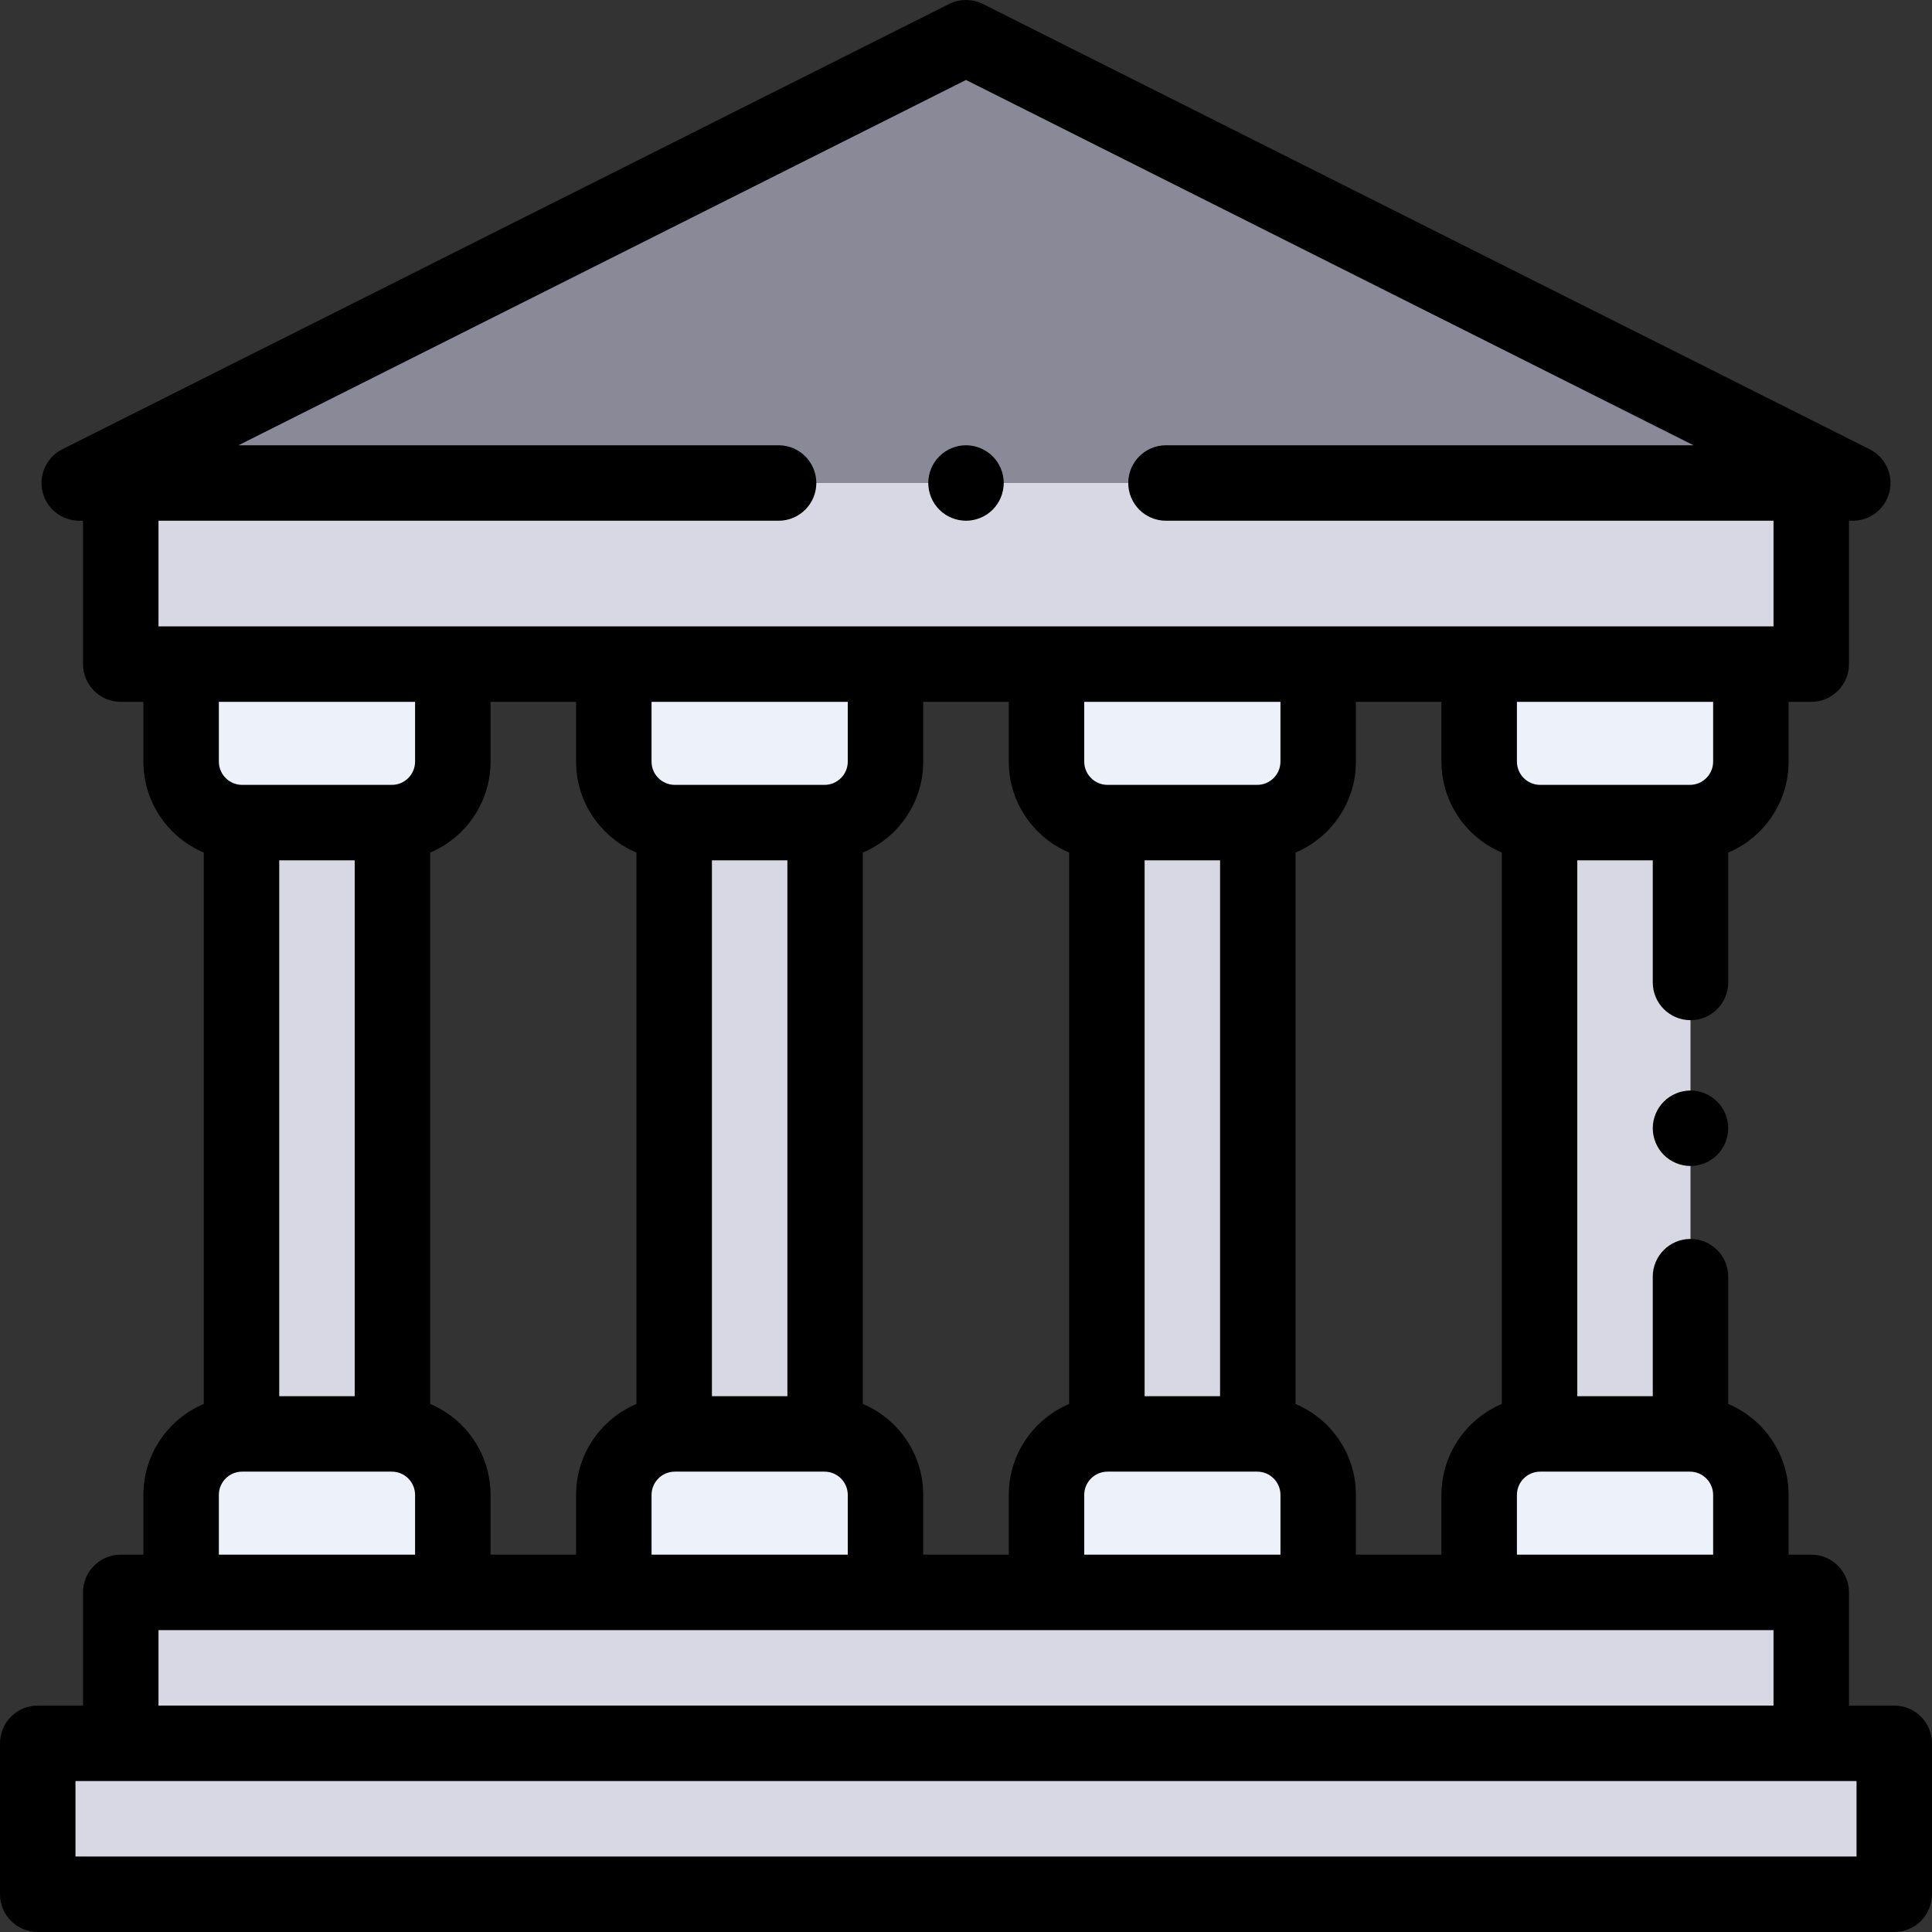
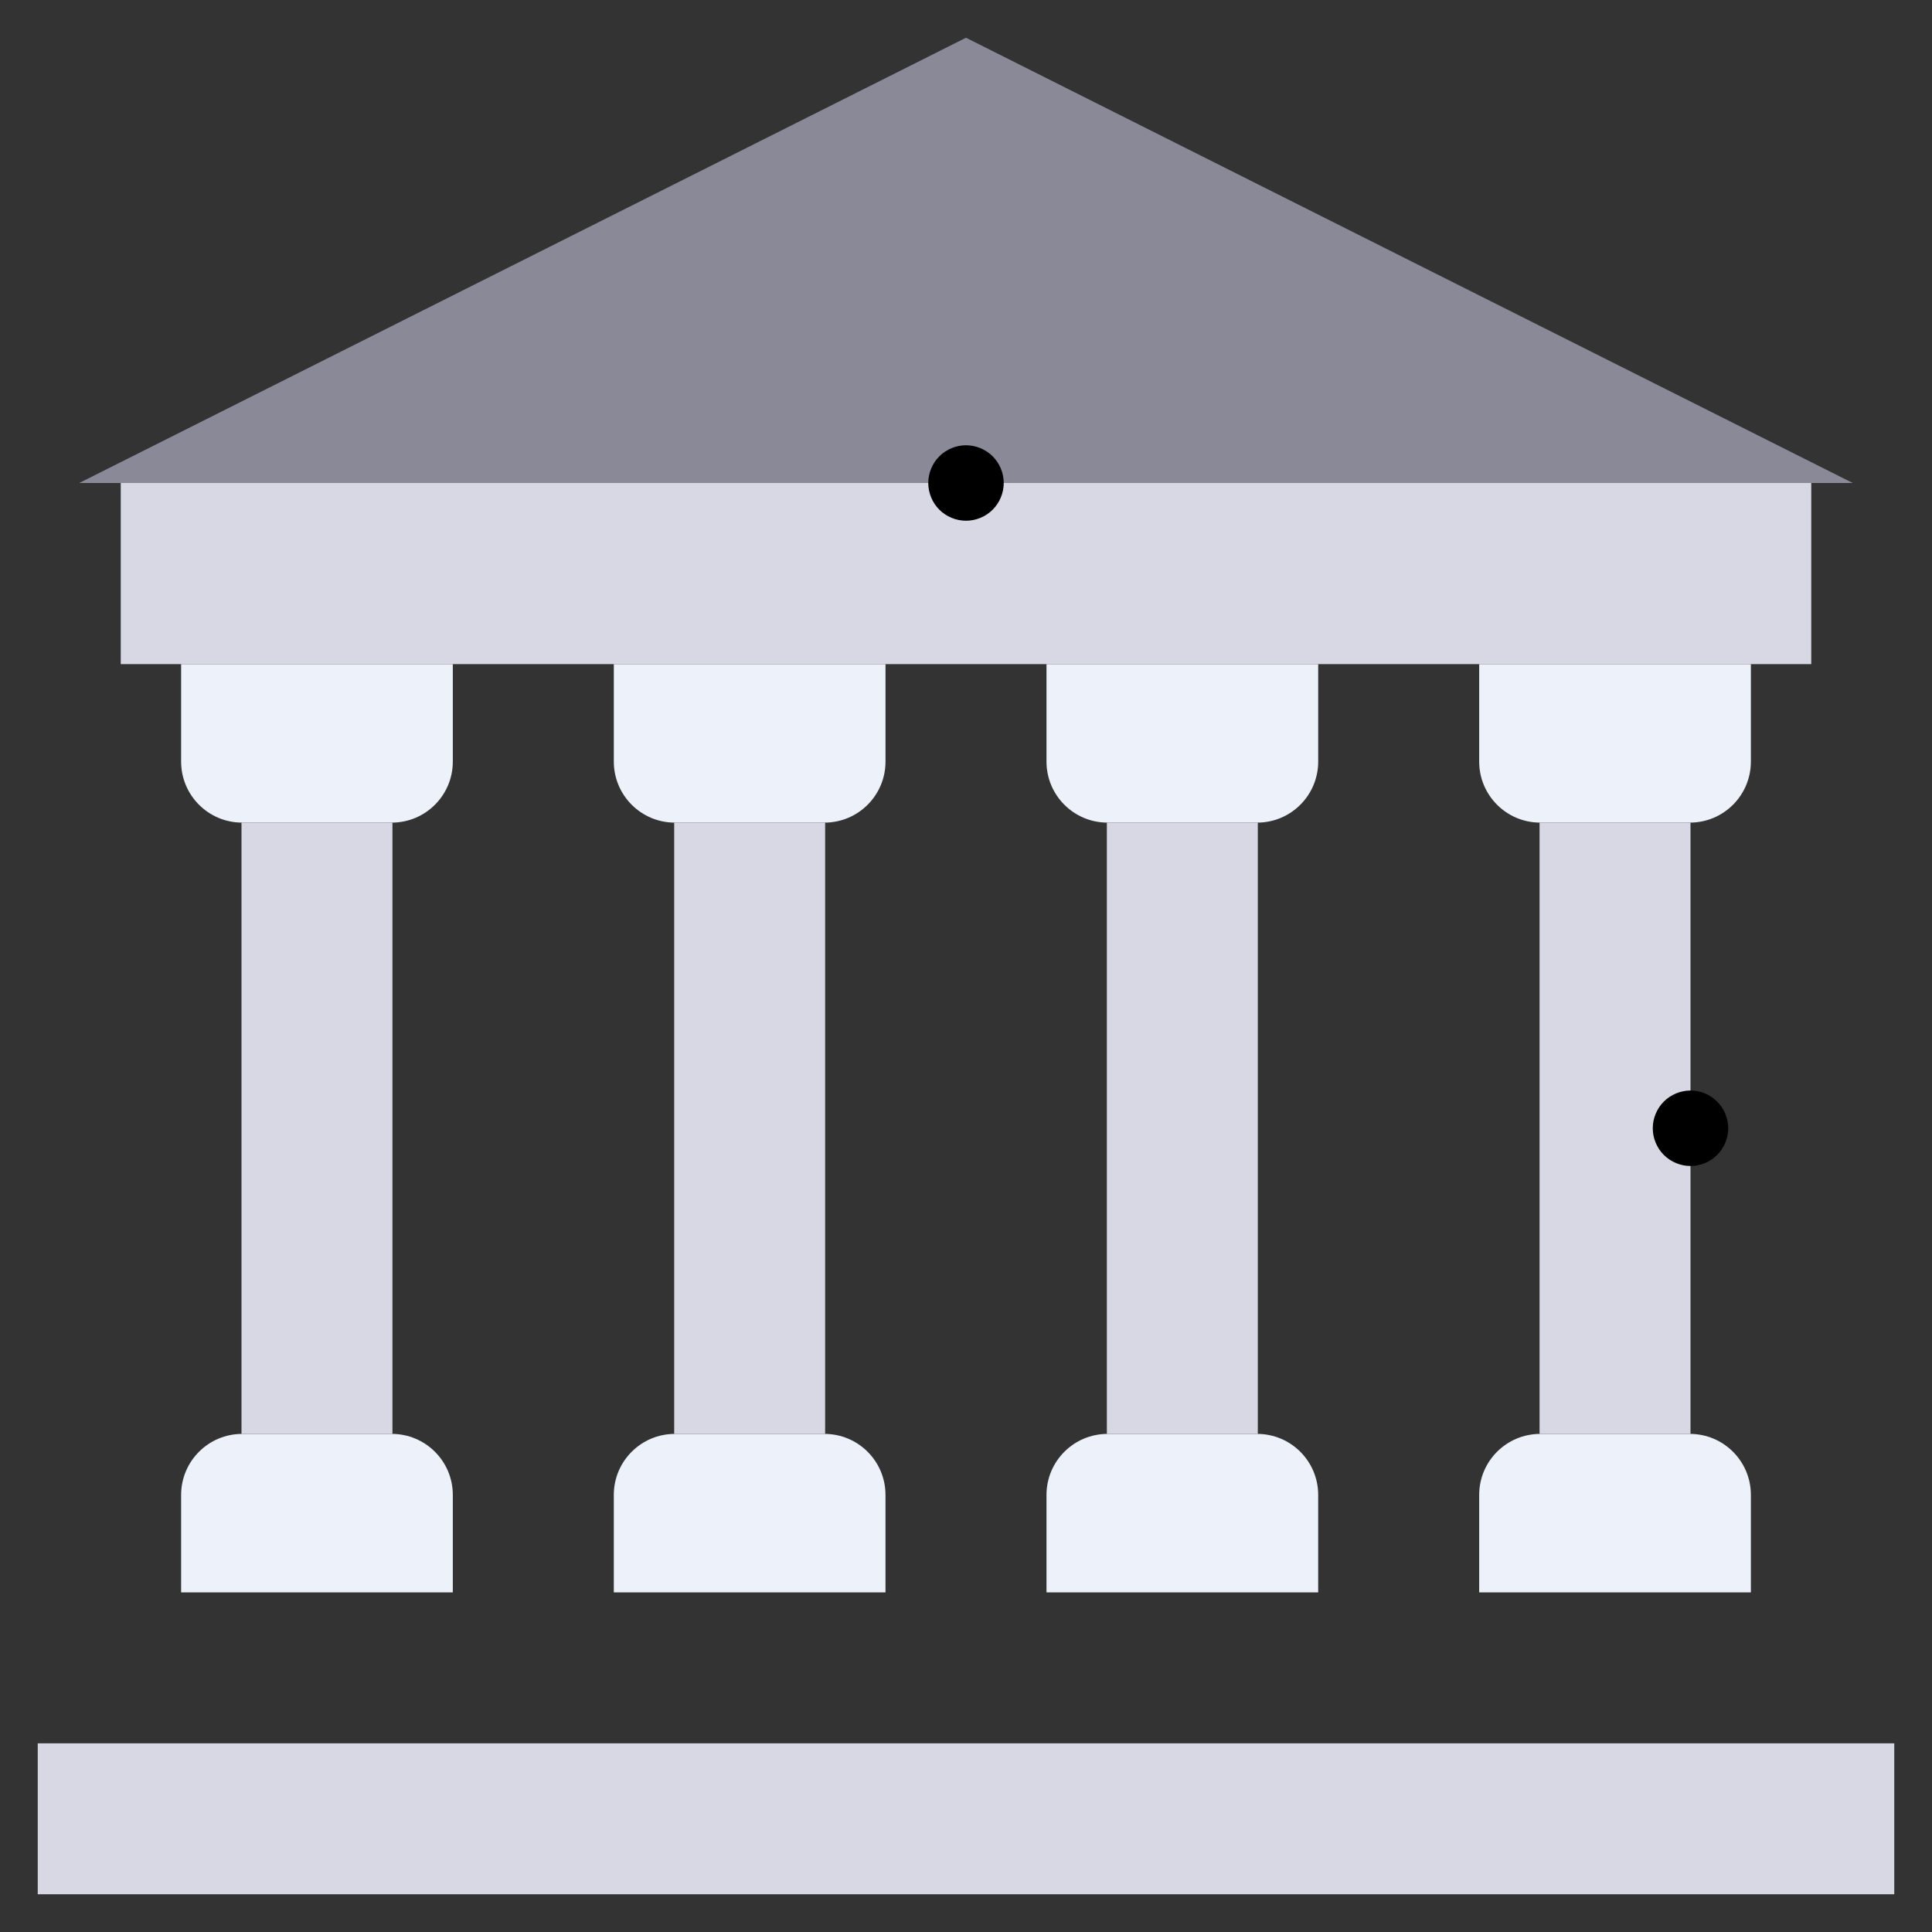
<svg xmlns="http://www.w3.org/2000/svg" height="512pt" viewBox="0 0 512 512" width="512pt">
  <rect x="0" y="0" width="512" height="512" fill="#333333" stroke="none" />
  <path d="m32 128h448v48h-448zm0 0" fill="#d8d8e4" />
  <path d="m10 462h492v40h-492zm0 0" fill="#d8d8e4" />
  <path d="m256 10-235 118h470zm0 0" fill="#898998" />
-   <path d="m32 422h448v40h-448zm0 0" fill="#d8d8e4" />
+   <path d="m32 422h448h-448zm0 0" fill="#d8d8e4" />
  <path d="m103.832 380h-39.664c-8.93 0-16.168 7.238-16.168 16.168v25.832h72v-25.832c0-8.93-7.238-16.168-16.168-16.168zm0 0" fill="#edf2fa" />
  <path d="m120 176h-72v25.832c0 8.93 7.238 16.168 16.168 16.168h39.668c8.926 0 16.164-7.238 16.164-16.168zm0 0" fill="#edf2fa" />
  <path d="m64 218h40v162h-40zm0 0" fill="#d8d8e4" />
  <path d="m218.5 380h-39.668c-8.93 0-16.168 7.238-16.168 16.168v25.832h72v-25.832c.004-8.93-7.234-16.168-16.164-16.168zm0 0" fill="#edf2fa" />
  <path d="m234.668 176h-72v25.832c0 8.93 7.238 16.168 16.168 16.168h39.664c8.93 0 16.168-7.238 16.168-16.168zm0 0" fill="#edf2fa" />
  <path d="m178.668 218h40v162h-40zm0 0" fill="#d8d8e4" />
  <path d="m333.168 380h-39.668c-8.93 0-16.168 7.238-16.168 16.168v25.832h72v-25.832c0-8.93-7.238-16.168-16.164-16.168zm0 0" fill="#edf2fa" />
  <path d="m349.332 176h-72v25.832c0 8.93 7.238 16.168 16.168 16.168h39.668c8.93 0 16.168-7.238 16.168-16.168v-25.832zm0 0" fill="#edf2fa" />
  <path d="m293.332 218h40v162h-40zm0 0" fill="#d8d8e4" />
  <path d="m447.832 380h-39.668c-8.926 0-16.164 7.238-16.164 16.168v25.832h72v-25.832c0-8.93-7.238-16.168-16.168-16.168zm0 0" fill="#edf2fa" />
  <path d="m464 176h-72v25.832c0 8.93 7.238 16.168 16.168 16.168h39.668c8.926 0 16.164-7.238 16.164-16.168zm0 0" fill="#edf2fa" />
  <path d="m408 218h40v162h-40zm0 0" fill="#d8d8e4" />
  <path d="m256 138c2.629 0 5.211-1.07 7.07-2.93 1.859-1.859 2.93-4.441 2.93-7.07s-1.07-5.211-2.93-7.07c-1.859-1.859-4.441-2.93-7.07-2.93s-5.211 1.07-7.07 2.93c-1.859 1.859-2.93 4.441-2.93 7.07s1.07 5.211 2.93 7.07c1.859 1.859 4.441 2.93 7.07 2.93zm0 0" />
-   <path d="m502 452h-12v-30c0-5.523-4.477-10-10-10h-6v-15.832c0-10.828-6.605-20.137-16-24.113v-33.723c0-5.523-4.477-10-10-10s-10 4.477-10 10v31.668h-20v-142h20v32.355c0 5.523 4.477 10 10 10s10-4.477 10-10v-34.41c9.395-3.977 16-13.289 16-24.113v-15.832h6c5.523 0 10-4.477 10-10v-38h1c4.637 0 8.66-3.184 9.73-7.695 1.07-4.508-1.102-9.164-5.242-11.242l-235-118c-2.824-1.418-6.152-1.418-8.977 0l-235 118c-4.141 2.082-6.312 6.734-5.242 11.242 1.07 4.512 5.094 7.695 9.73 7.695h1v38c0 5.523 4.477 10 10 10h6v15.832c0 10.824 6.605 20.137 16 24.109v146.113c-9.395 3.977-16 13.285-16 24.109v15.836h-6c-5.523 0-10 4.477-10 10v30h-12c-5.523 0-10 4.477-10 10v40c0 5.523 4.477 10 10 10h492c5.523 0 10-4.477 10-10v-40c0-5.523-4.477-10-10-10zm-54.168-62c3.402 0 6.168 2.766 6.168 6.168v15.832h-52v-15.832c0-3.402 2.766-6.168 6.168-6.168zm-88.5 22v-15.832c0-10.824-6.605-20.137-16-24.113v-146.109c9.395-3.977 16-13.289 16-24.113v-15.832h22.668v15.832c0 10.824 6.605 20.137 16 24.109v146.113c-9.395 3.977-16 13.285-16 24.109v15.836zm-114.664 0v-15.832c0-10.828-6.609-20.137-16-24.113v-146.109c9.391-3.977 16-13.289 16-24.113v-15.832h22.668v15.832c0 10.824 6.605 20.137 16 24.109v146.113c-9.395 3.977-16 13.285-16 24.109v15.836zm-114.668 0v-15.832c0-10.828-6.605-20.137-16-24.113v-146.109c9.395-3.977 16-13.289 16-24.113v-15.832h22.668v15.832c0 10.824 6.605 20.137 16 24.109v146.113c-9.395 3.977-16 13.285-16 24.109v15.836zm-56-184h20v142h-20zm114.668 0h20v142h-20zm36-26.168c0 3.402-2.766 6.168-6.168 6.168h-39.668c-3.398 0-6.168-2.766-6.168-6.168v-15.832h52v15.832zm-52 194.336c0-3.402 2.766-6.168 6.168-6.168h39.664c3.398 0 6.168 2.766 6.168 6.168v15.832h-52zm130.664-168.168h20v142h-20zm36-26.168c0 3.402-2.766 6.168-6.168 6.168h-39.664c-3.398 0-6.168-2.766-6.168-6.168v-15.832h52zm-52 194.336c0-3.402 2.766-6.168 6.168-6.168h39.668c3.398 0 6.168 2.766 6.168 6.168v15.832h-52v-15.832zm166.668-194.336c0 3.402-2.766 6.168-6.168 6.168h-39.668c-3.398 0-6.164-2.766-6.164-6.168v-15.832h52zm-247.668-63.832c5.523 0 10-4.477 10-10s-4.477-10-10-10h-143.133l192.801-96.809 192.801 96.809h-139.801c-5.523 0-10 4.477-10 10s4.477 10 10 10h161v28h-428v-28zm-96.332 48v15.832c0 3.402-2.766 6.168-6.168 6.168h-39.664c-3.402 0-6.168-2.766-6.168-6.168v-15.832zm-52 210.168c0-3.402 2.766-6.168 6.168-6.168h39.668c3.398 0 6.164 2.766 6.164 6.168v15.832h-52zm-16 35.832h428v20h-428zm450 60h-472v-20h472zm0 0" />
  <path d="m448 289c-2.629 0-5.211 1.07-7.07 2.93-1.859 1.859-2.93 4.441-2.93 7.07s1.07 5.211 2.93 7.07c1.859 1.859 4.441 2.93 7.07 2.93s5.211-1.07 7.07-2.93c1.859-1.859 2.93-4.441 2.93-7.07s-1.07-5.211-2.93-7.07c-1.859-1.859-4.441-2.93-7.07-2.93zm0 0" />
</svg>